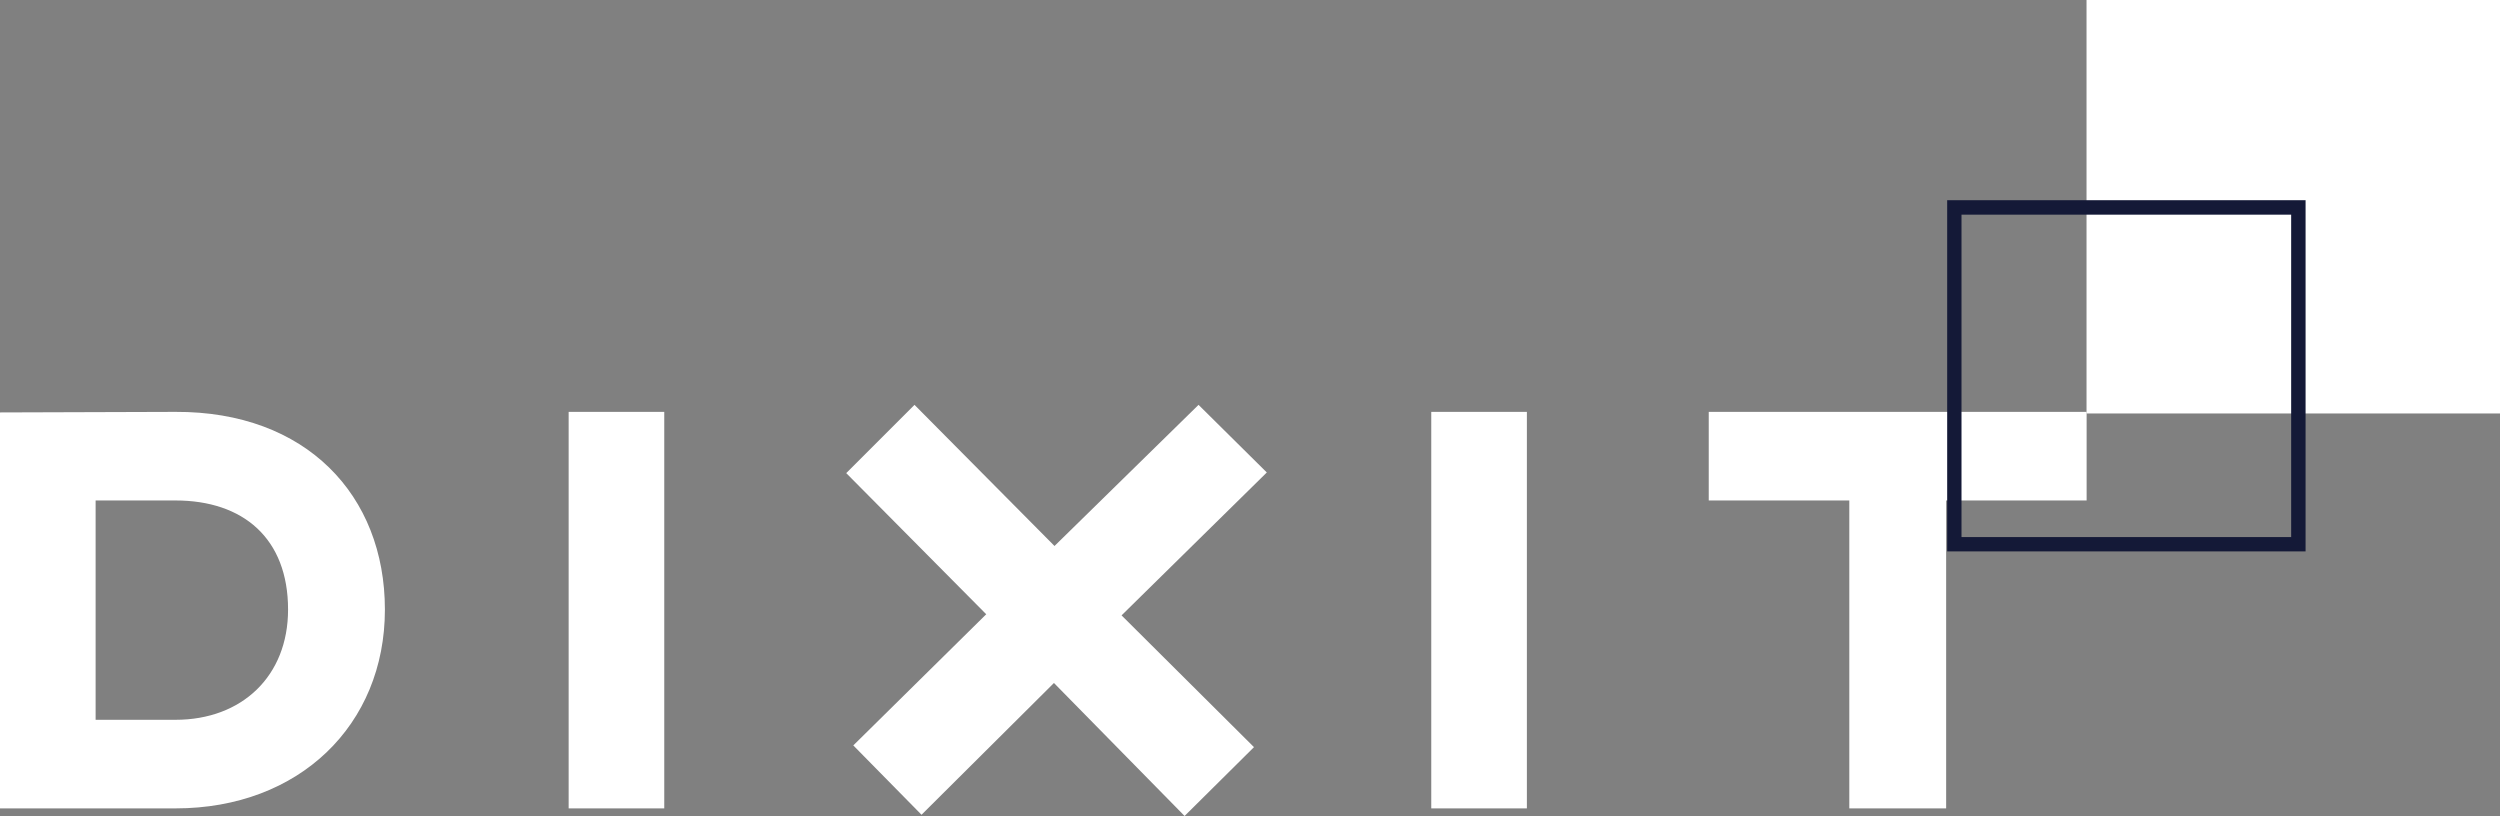
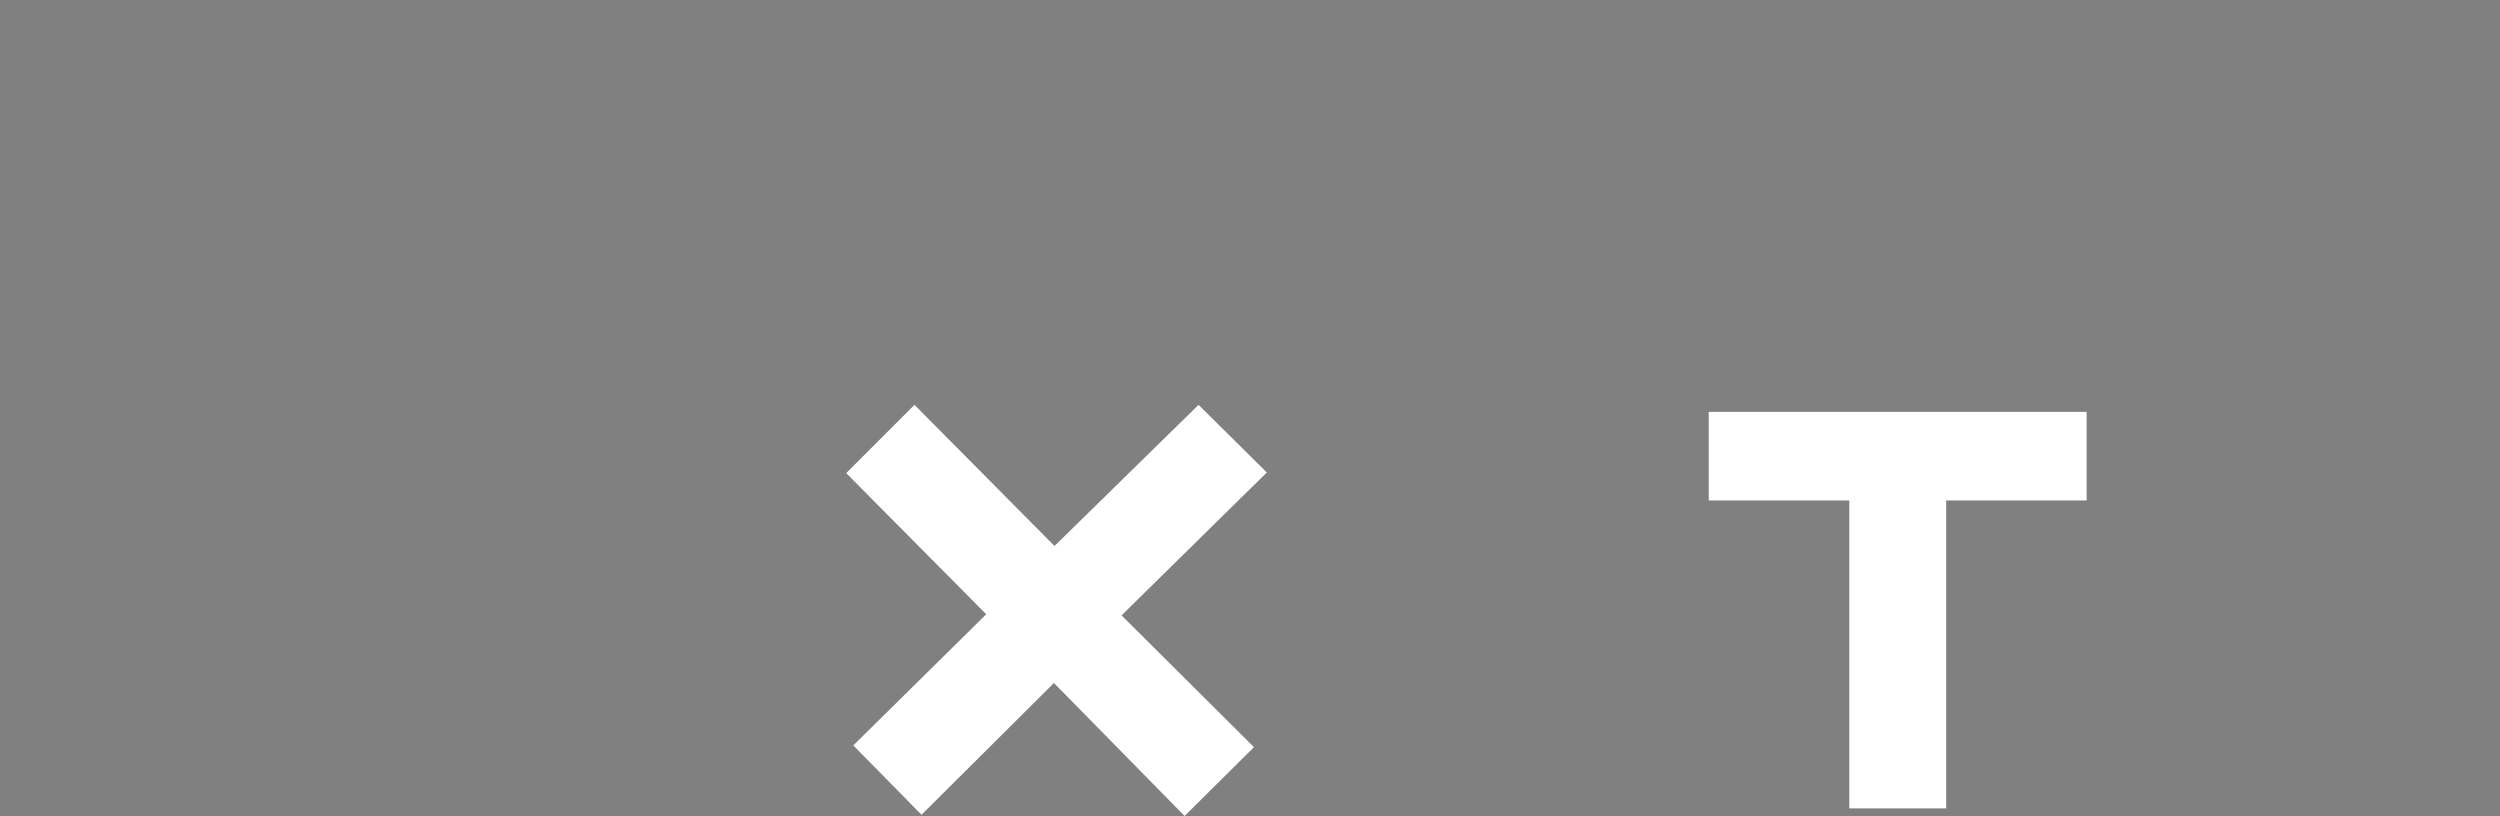
<svg xmlns="http://www.w3.org/2000/svg" id="Calque_2" viewBox="0 0 266.95 87.13">
  <rect x="0" y="0" width="266.95" height="87.13" fill="#808080" stroke="none" />
  <defs>
    <style>.cls-1{fill:#141937;}.cls-2{fill:#fff;}</style>
  </defs>
  <g id="Calque_1-2">
-     <rect class="cls-2" x="222.8" width="44.15" height="44.15" />
-     <path class="cls-2" d="M41.1,65.09c0,12.33-9.15,21.23-22.36,21.23H0v-42.28l18.74-.06c13.95-.06,22.36,8.9,22.36,21.11ZM10.21,76.86h8.53c7.1,0,12.02-4.67,12.02-11.77,0-7.6-4.79-11.65-12.02-11.65h-8.53v23.41Z" />
-     <path class="cls-2" d="M70.93,86.32h-10.21v-42.34h10.21v42.34Z" />
    <path class="cls-2" d="M91.11,79.6l14.2-14.01-14.95-15.07,7.29-7.29,14.95,15.07,15.38-15.07,7.29,7.22-15.51,15.26,14.14,14.07-7.41,7.35-13.95-14.2-14.14,14.07-7.29-7.41Z" />
-     <path class="cls-2" d="M163.04,86.32h-10.21v-42.34h10.21v42.34Z" />
    <path class="cls-2" d="M222.82,53.44h-15.01v32.88h-10.34v-32.88h-15.01v-9.46h40.35v9.46Z" />
-     <path class="cls-1" d="M244.65,22.92v34.43h-35.2V22.92h35.2M246.19,21.38h-38.27v37.5h38.27V21.38h0Z" />
  </g>
</svg>